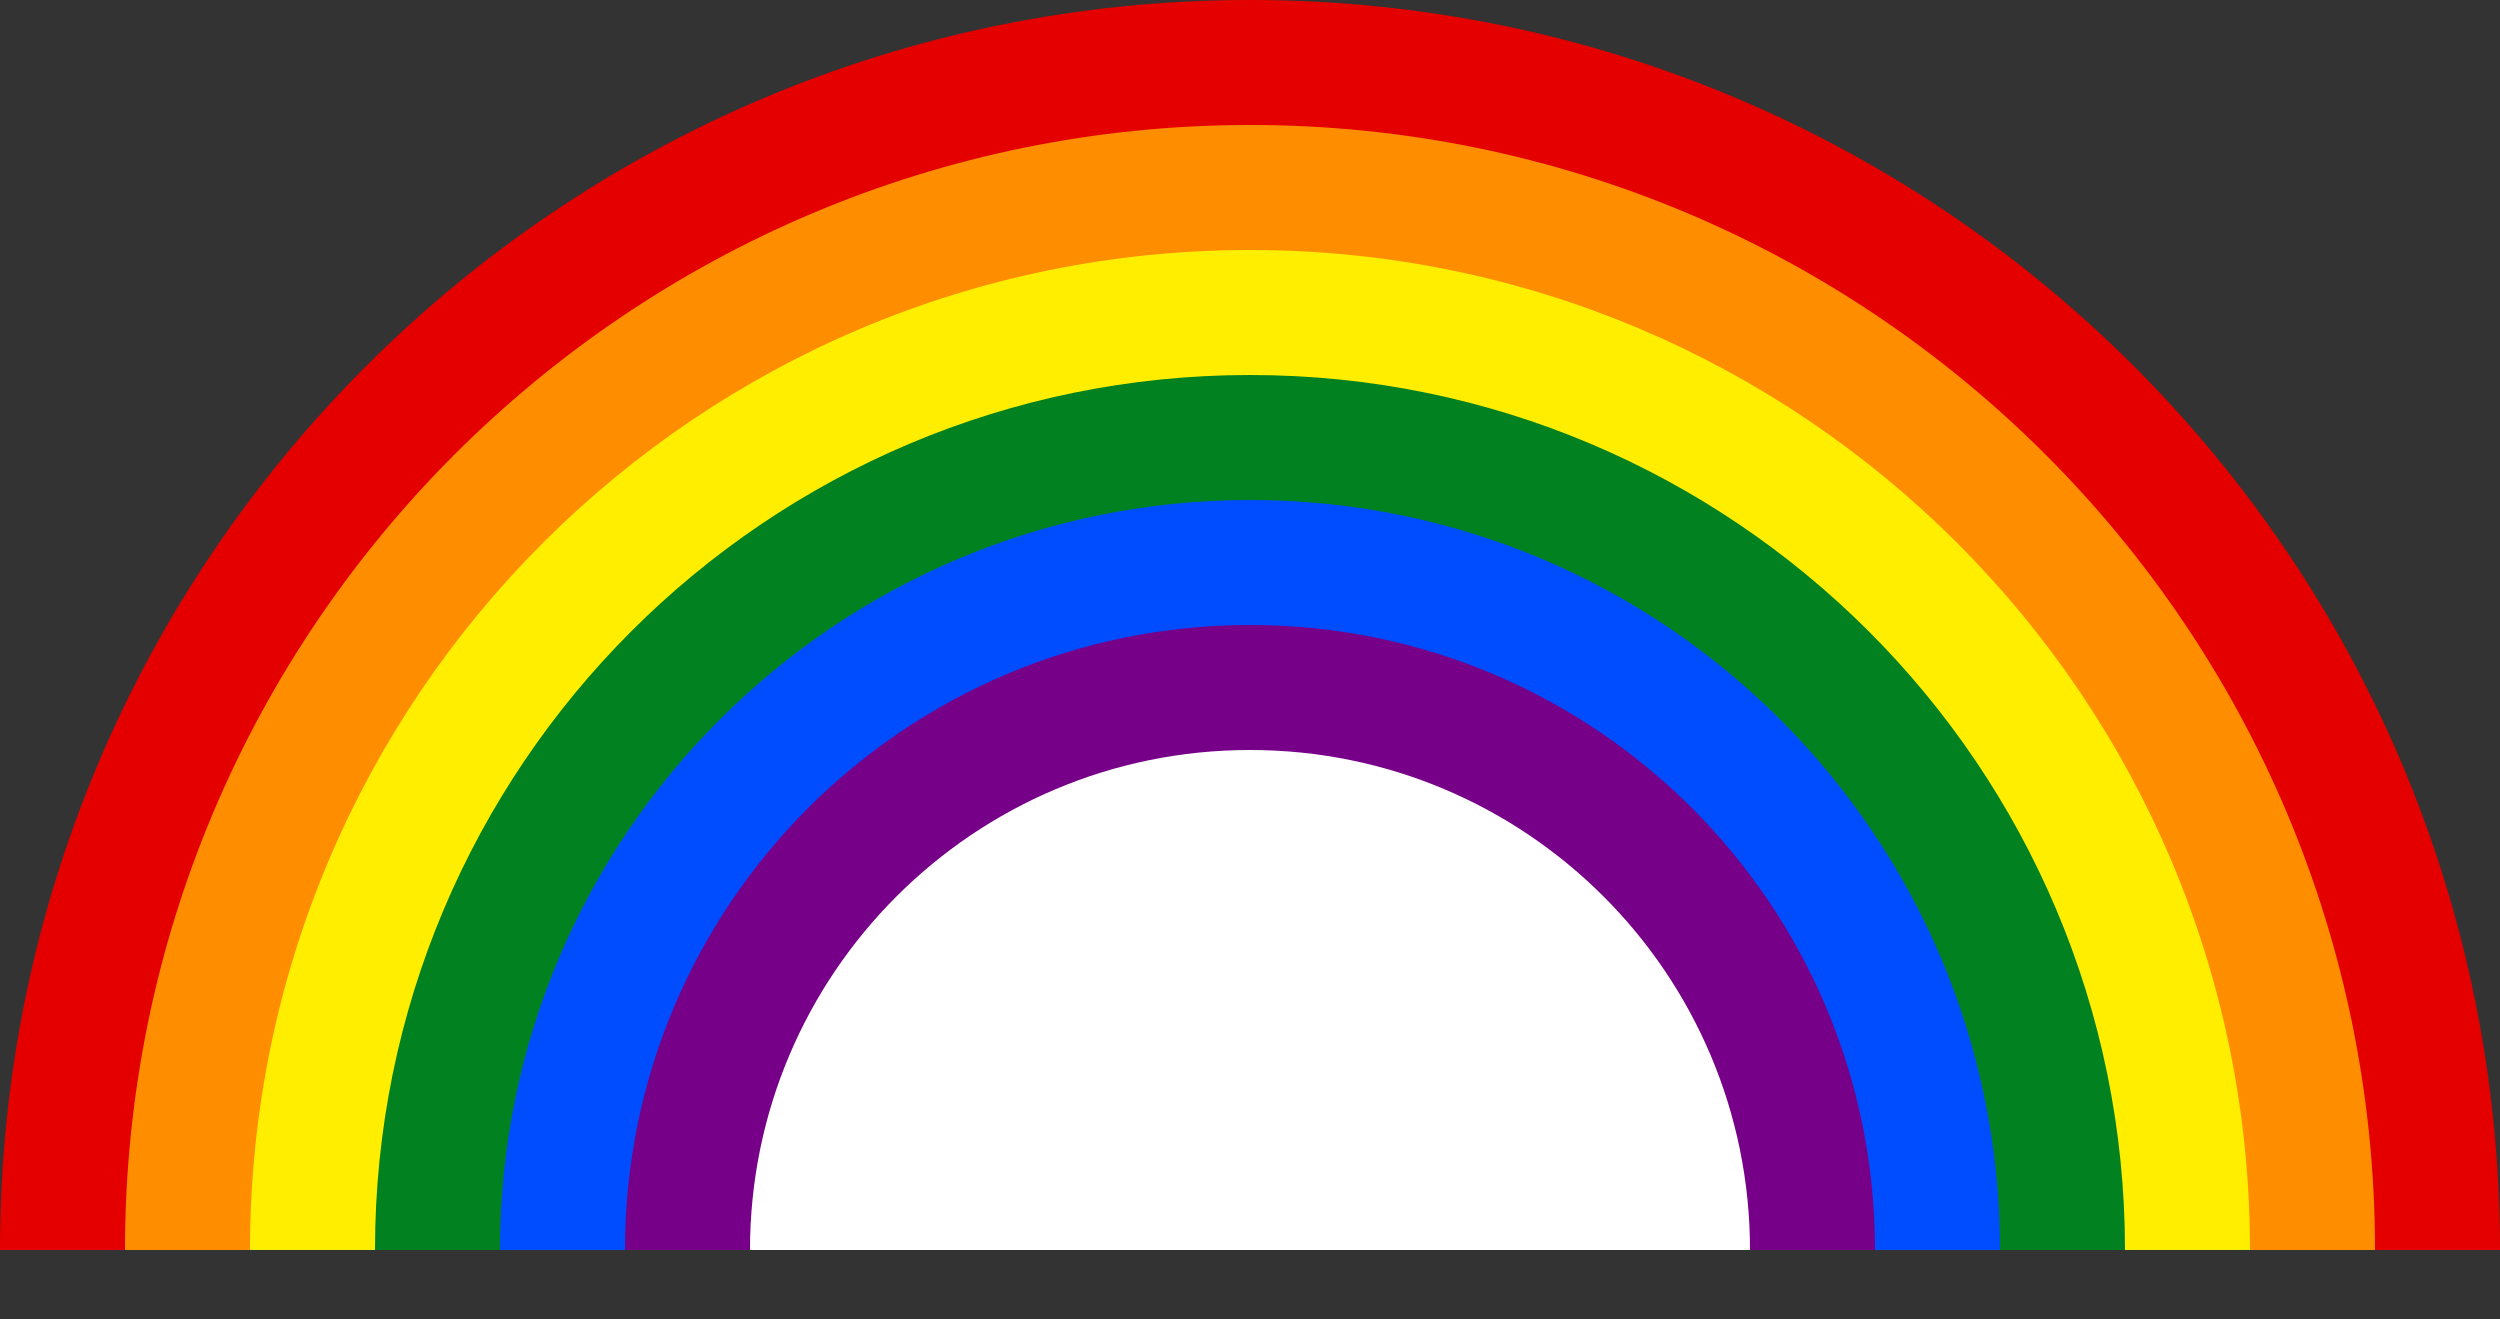
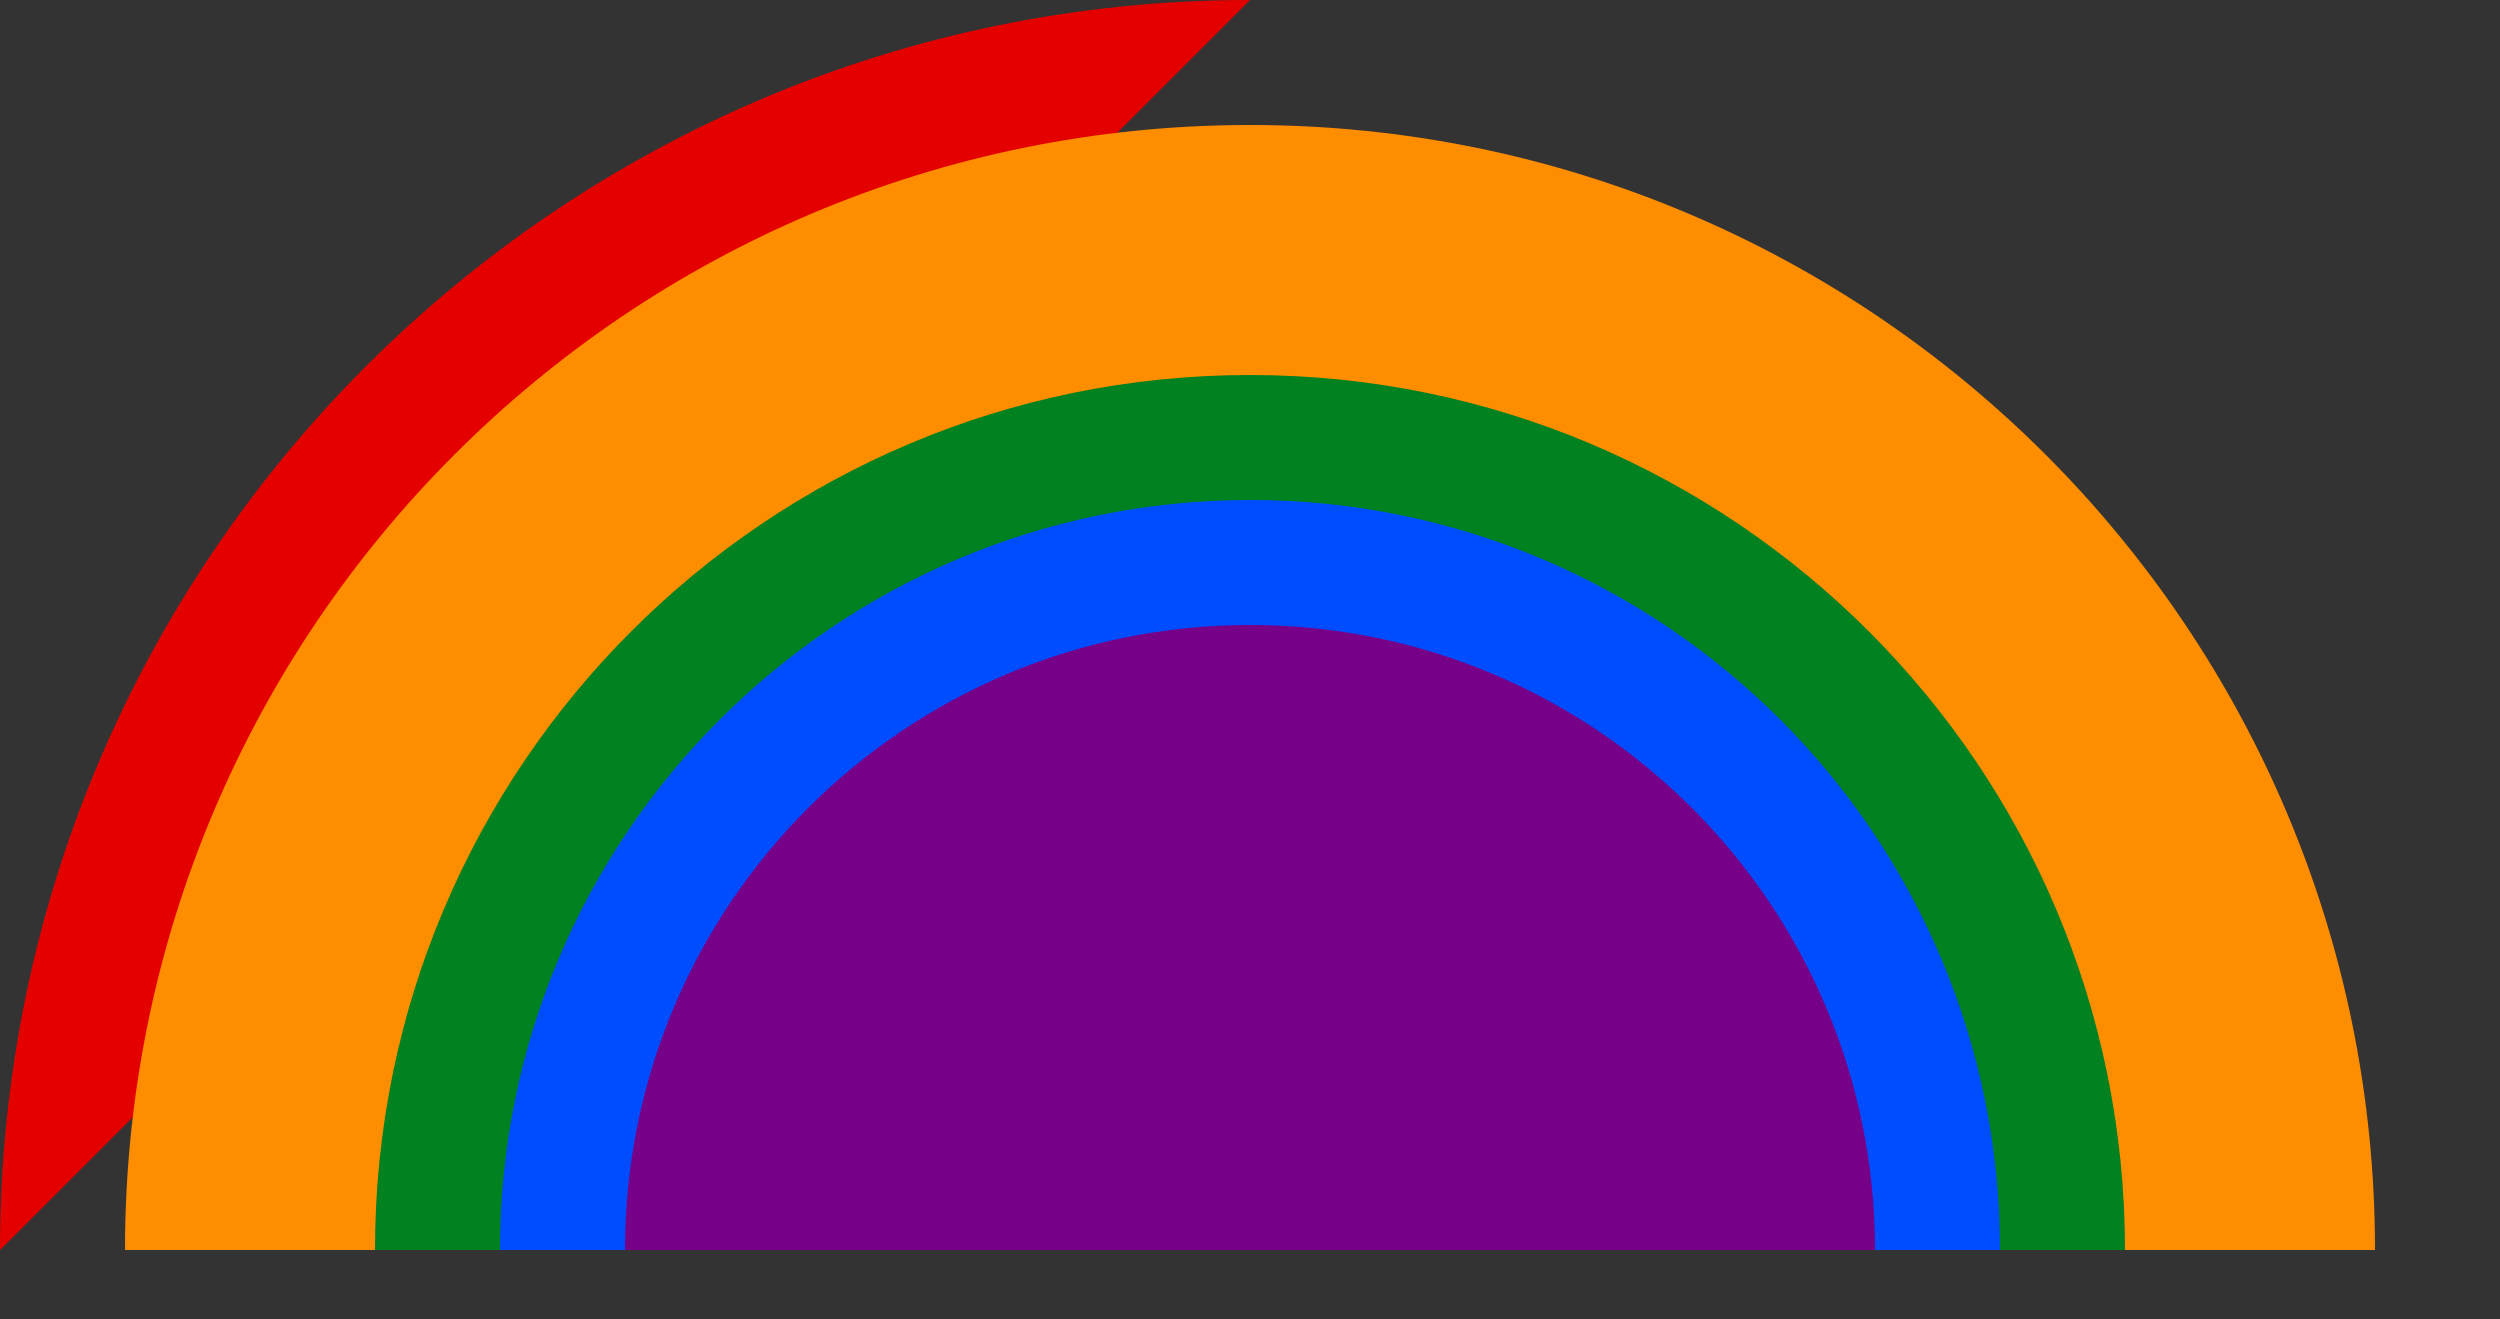
<svg xmlns="http://www.w3.org/2000/svg" height="100%" stroke-miterlimit="10" style="fill-rule:nonzero;clip-rule:evenodd;stroke-linecap:round;stroke-linejoin:round;" version="1.1" viewBox="0 0 1900 1002.49" width="100%" xml:space="preserve">
  <rect x="0" y="0" width="1900" height="1002.49" fill="#333333" stroke="none" />
  <defs />
  <g id="Layer-1">
    <g opacity="1">
-       <path d="M4.9738e-14 950C4.9738e-14 425.329 425.329-3.90799e-14 950 2.13163e-14C1474.67 7.10543e-14 1900 425.329 1900 950" fill="#e50000" fill-rule="nonzero" opacity="1" stroke="none" />
+       <path d="M4.9738e-14 950C4.9738e-14 425.329 425.329-3.90799e-14 950 2.13163e-14" fill="#e50000" fill-rule="nonzero" opacity="1" stroke="none" />
      <path d="M95 950C95 477.797 477.797 95 950 95C1422.2 95 1805 477.797 1805 950" fill="#ff8d00" fill-rule="nonzero" opacity="1" stroke="none" />
-       <path d="M190 950C190 530.264 530.264 190 950 190C1369.74 190 1710 530.264 1710 950" fill="#ffee00" fill-rule="nonzero" opacity="1" stroke="none" />
      <path d="M285 950C285 582.731 582.731 285 950 285C1317.27 285 1615 582.731 1615 950" fill="#028121" fill-rule="nonzero" opacity="1" stroke="none" />
      <path d="M380 950C380 635.198 635.198 380 950 380C1264.8 380 1520 635.198 1520 950" fill="#004cff" fill-rule="nonzero" opacity="1" stroke="none" />
      <path d="M475 950C475 687.665 687.665 475 950 475C1212.34 475 1425 687.665 1425 950" fill="#770088" fill-rule="nonzero" opacity="1" stroke="none" />
-       <path d="M570 950C570 740.132 740.132 570 950 570C1159.87 570 1330 740.132 1330 950" fill="#ffffff" fill-rule="nonzero" opacity="1" stroke="none" />
    </g>
  </g>
</svg>